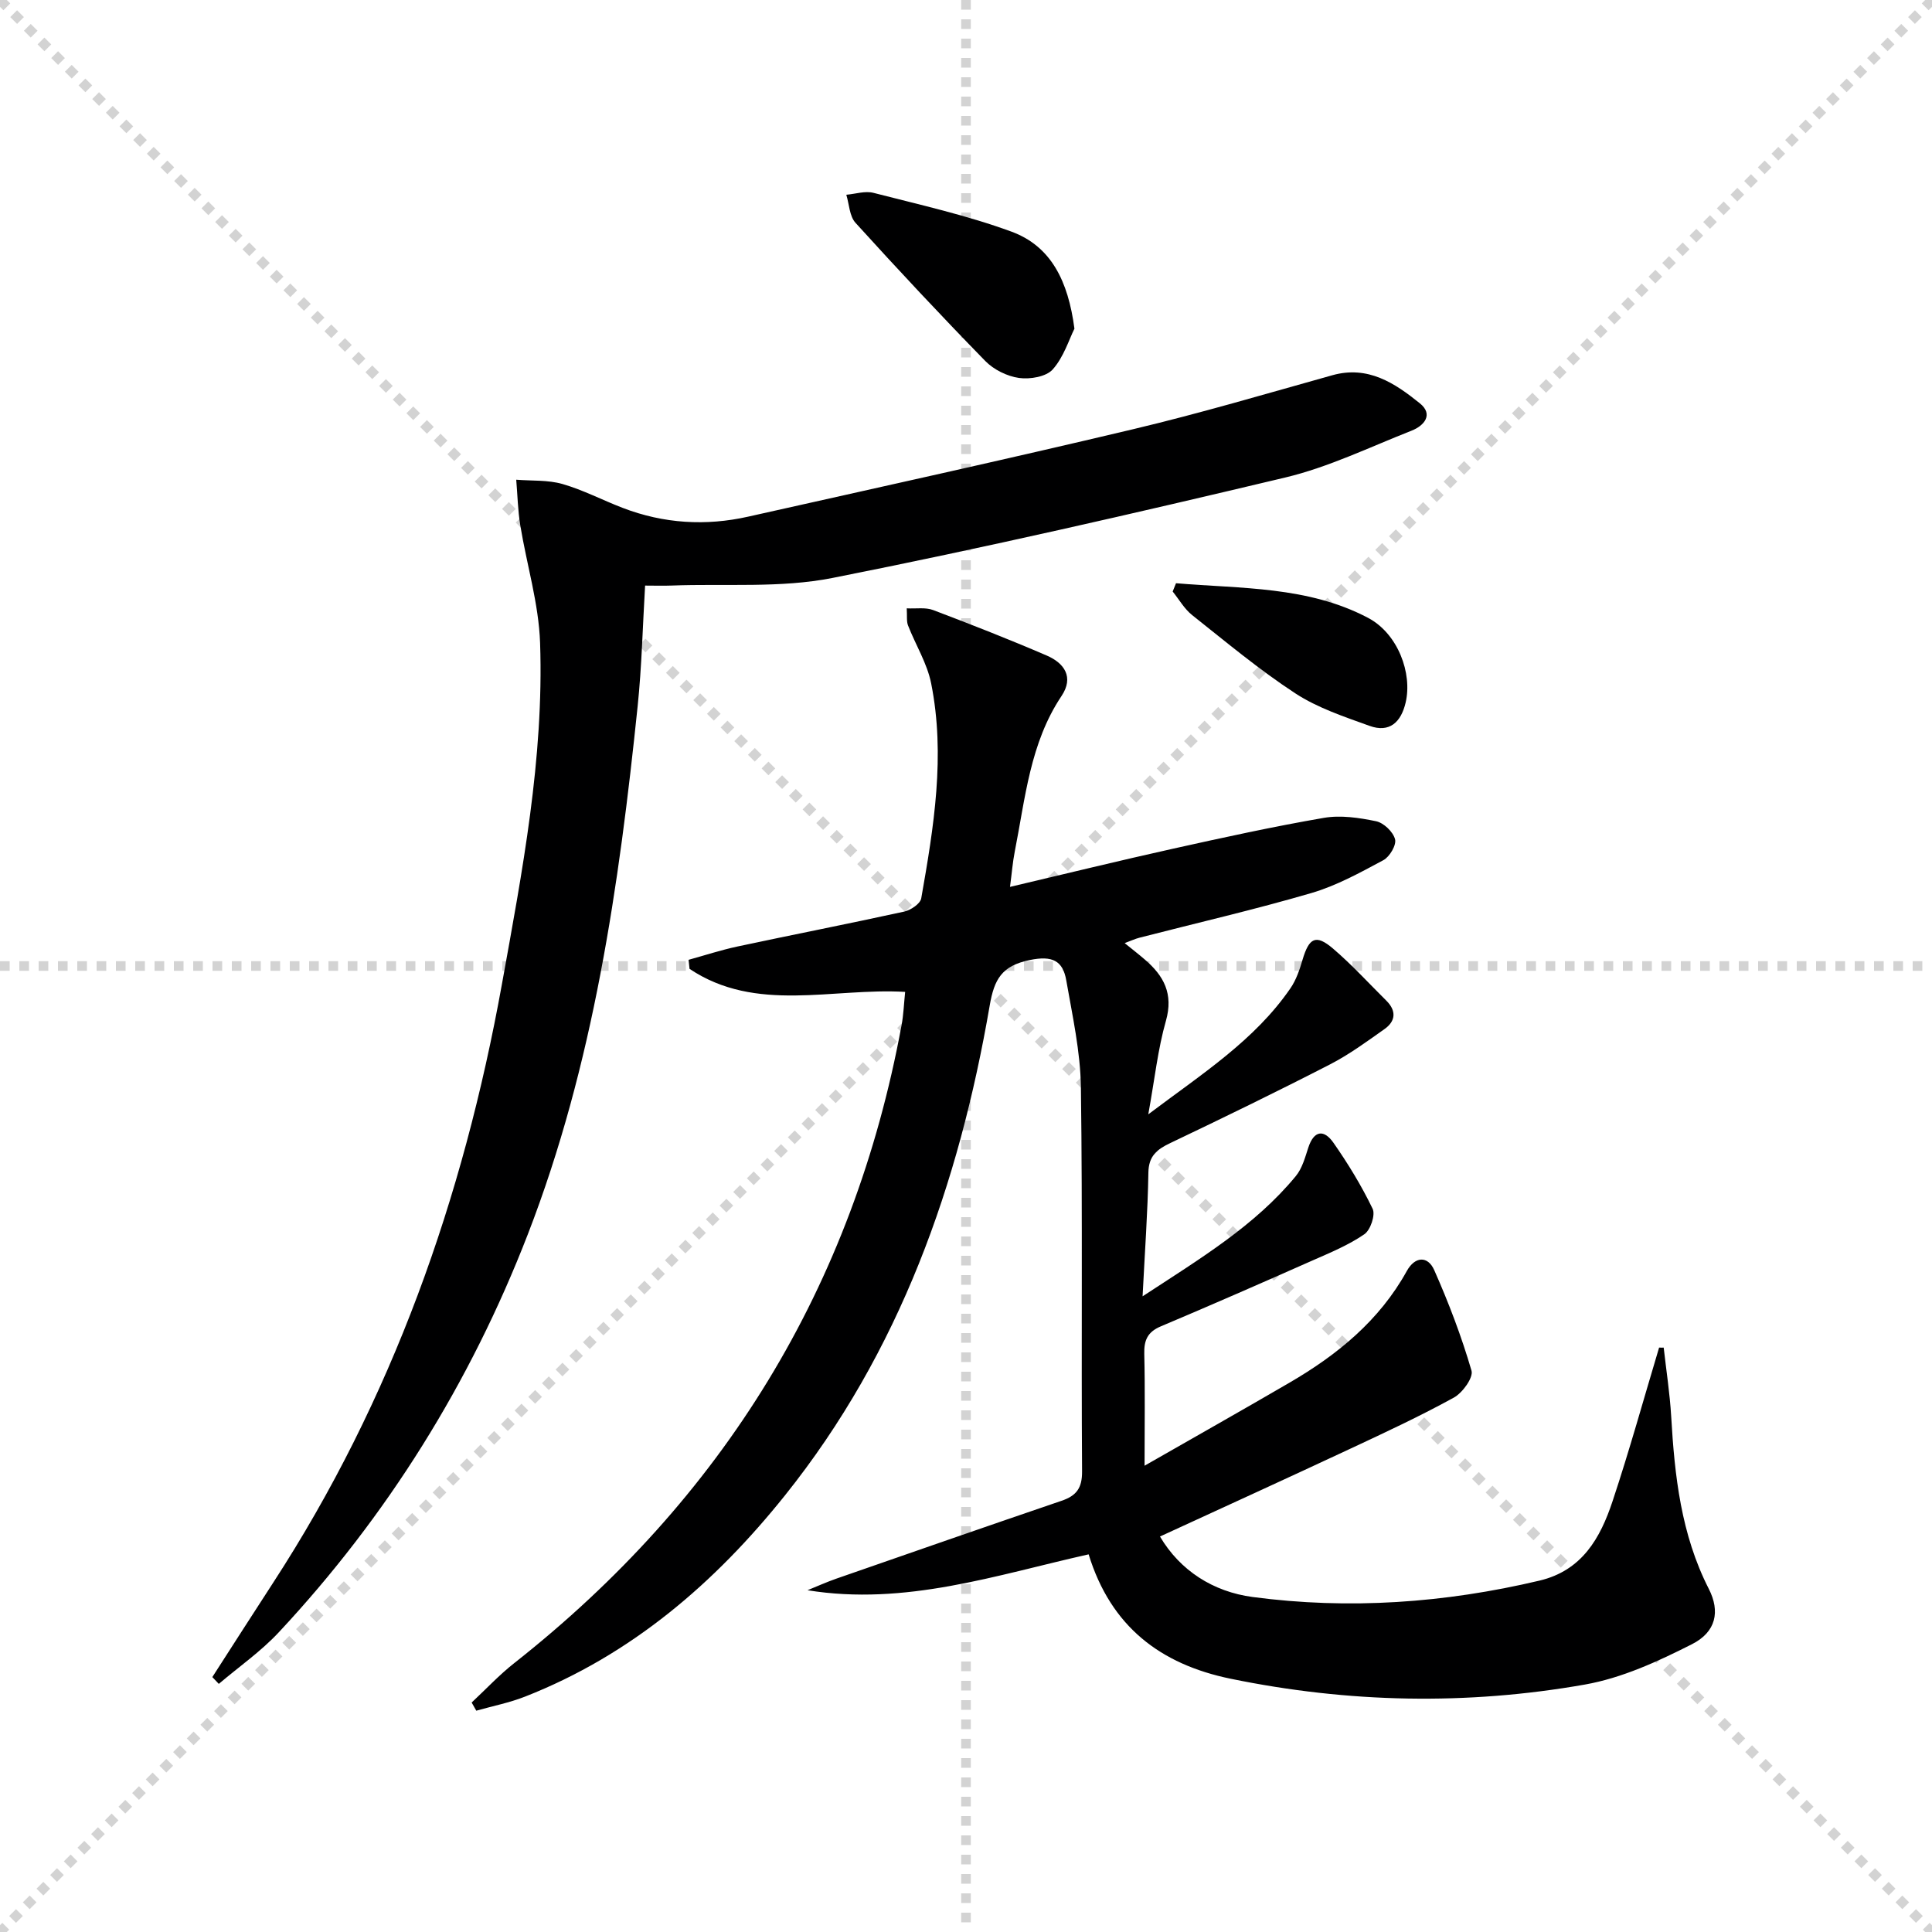
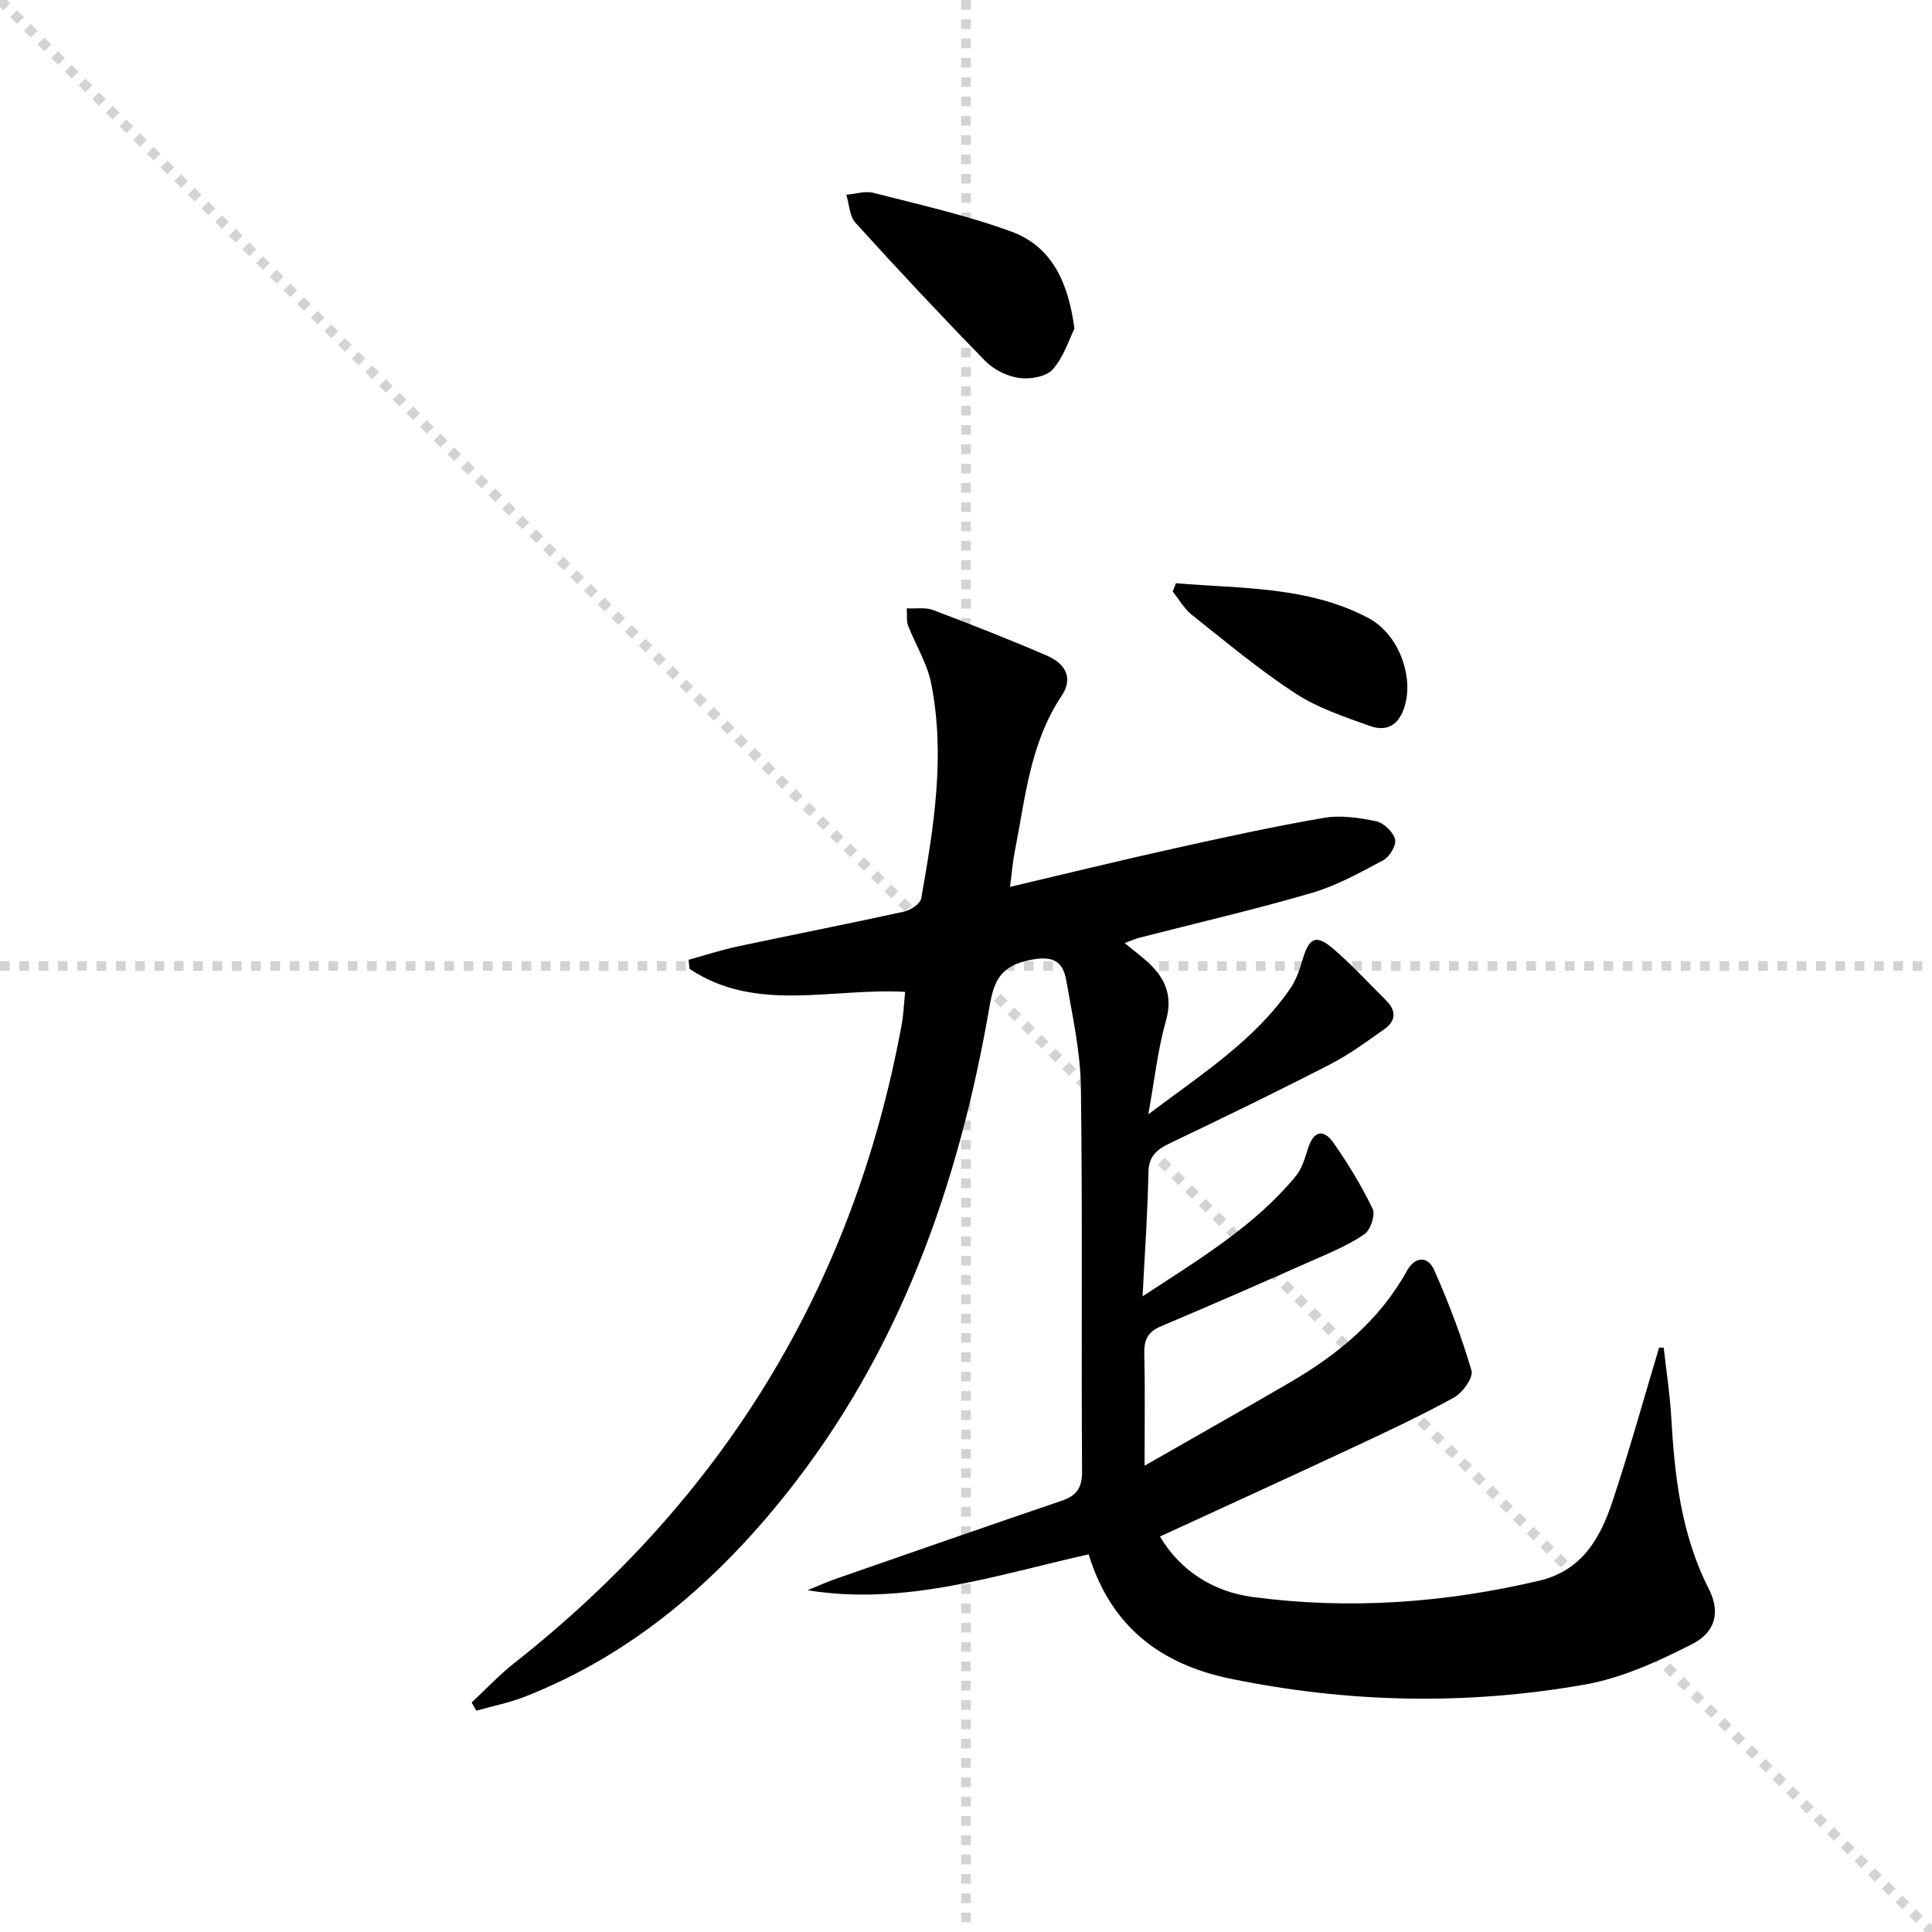
<svg xmlns="http://www.w3.org/2000/svg" enable-background="new 0 0 400 400" viewBox="0 0 400 400">
  <g stroke="lightgray" stroke-dasharray="1,1" stroke-width="1" transform="scale(2, 2)">
    <line x1="0" y1="0" x2="200" y2="200" />
-     <line x1="200" y1="0" x2="0" y2="200" />
    <line x1="100" y1="0" x2="100" y2="200" />
    <line x1="0" y1="100" x2="200" y2="100" />
  </g>
  <path d="m344.45 279.01c.53 4.73 1.27 9.46 1.55 14.21.71 12.34 2.04 24.47 7.79 35.74 2.38 4.67 1.52 8.92-3.5 11.46-7.02 3.56-14.5 7-22.16 8.35-24.44 4.31-48.97 3.81-73.36-1.21-14.5-2.99-24.78-10.78-29.38-25.75-19.21 4.3-37.95 10.71-58.21 7.43 2-.81 3.97-1.7 6.01-2.41 15.51-5.4 31.02-10.8 46.57-16.1 3.09-1.05 4.3-2.61 4.27-6.11-.18-26.5.12-53-.24-79.49-.1-7.4-1.75-14.8-3.03-22.15-.71-4.11-2.91-5.17-7.54-4.22-5.81 1.19-7.37 3.96-8.31 9.41-6.36 37-18.62 71.73-42.37 101.41-14.5 18.13-31.83 33.05-53.82 41.68-3.25 1.28-6.73 1.96-10.11 2.92-.32-.56-.64-1.13-.96-1.69 2.93-2.73 5.69-5.7 8.83-8.17 43.21-34.05 70.2-77.92 80.19-132.12.39-2.11.47-4.27.73-6.84-15.06-.89-30.84 4.46-44.64-4.77-.07-.62-.14-1.25-.2-1.87 3.36-.93 6.69-2.02 10.09-2.75 11.52-2.46 23.08-4.72 34.58-7.24 1.34-.3 3.3-1.62 3.5-2.73 2.6-14.75 5.04-29.59 2.05-44.54-.83-4.14-3.22-7.95-4.78-11.96-.34-.87-.17-1.93-.27-3.55 1.99.1 3.89-.24 5.45.35 7.9 2.99 15.77 6.08 23.53 9.42 3.65 1.57 5.68 4.48 3.06 8.39-6.52 9.76-7.49 21.14-9.67 32.17-.44 2.22-.61 4.5-.99 7.34 11.63-2.74 22.69-5.45 33.81-7.92 10.35-2.3 20.72-4.57 31.17-6.37 3.48-.6 7.3-.03 10.82.7 1.57.33 3.52 2.19 3.92 3.73.32 1.19-1.12 3.64-2.42 4.33-4.81 2.58-9.7 5.28-14.89 6.8-11.76 3.44-23.73 6.19-35.6 9.25-.9.23-1.76.64-3.07 1.12 1.63 1.32 2.93 2.33 4.17 3.4 3.94 3.37 5.96 7.1 4.37 12.7-1.67 5.85-2.31 11.98-3.65 19.35 11.22-8.45 22.02-15.32 29.42-26.08 1.2-1.74 1.92-3.88 2.52-5.93 1.35-4.56 2.76-5.32 6.28-2.33 3.91 3.34 7.4 7.17 11.06 10.8 2.12 2.1 1.96 4.25-.39 5.9-3.65 2.58-7.3 5.26-11.26 7.3-10.93 5.62-21.99 11-33.08 16.29-2.78 1.32-4.48 2.68-4.53 6.14-.13 8.1-.73 16.2-1.2 25.59 12.05-7.89 23.27-14.63 31.73-24.9 1.31-1.59 1.91-3.83 2.57-5.86 1.18-3.64 3.27-3.83 5.22-1.03 3.03 4.34 5.82 8.91 8.11 13.67.61 1.26-.45 4.41-1.72 5.27-3.25 2.23-6.98 3.78-10.62 5.38-10.48 4.64-20.97 9.24-31.52 13.69-2.76 1.16-3.5 2.9-3.42 5.73.18 7.29.06 14.59.06 23.12 10.54-6.03 20.32-11.55 30.02-17.2 9.91-5.77 18.6-12.85 24.28-23.12 1.67-3.02 4.33-3.2 5.67-.18 3 6.77 5.65 13.73 7.72 20.82.42 1.44-1.87 4.6-3.66 5.58-6.97 3.83-14.21 7.21-21.43 10.58-12.93 6.05-25.92 11.97-39.41 18.18 4.17 7.06 11.01 11.43 19.17 12.52 19.94 2.65 39.79 1.25 59.4-3.39 8.83-2.09 12.6-8.82 15.12-16.4 3.5-10.52 6.46-21.22 9.65-31.85.34.02.65.02.95.01z" fill="#000001" />
-   <path d="m133.56 121.24c-.5 8.43-.69 16.73-1.54 24.96-3.86 37.22-9.12 74.17-22.74 109.35-11.91 30.75-29.06 58.29-51.56 82.4-3.7 3.97-8.26 7.14-12.42 10.68-.45-.47-.89-.94-1.34-1.41 4.19-6.51 8.37-13.04 12.59-19.53 24.65-37.91 39.37-79.63 47.36-123.89 4.22-23.38 8.72-46.8 7.91-70.69-.28-8.15-2.77-16.21-4.1-24.34-.51-3.11-.57-6.29-.84-9.45 3.2.26 6.55.02 9.58.89 4.28 1.23 8.3 3.35 12.48 4.95 8.47 3.25 17.19 3.78 25.99 1.8 26.55-5.95 53.13-11.79 79.6-18.08 13.87-3.29 27.57-7.35 41.31-11.19 7.39-2.07 12.94 1.63 18.12 5.81 2.86 2.3.93 4.63-1.72 5.67-8.65 3.4-17.16 7.55-26.13 9.69-31.14 7.41-62.36 14.59-93.76 20.8-10.76 2.13-22.13 1.15-33.22 1.57-1.8.07-3.6.01-5.57.01z" fill="#000001" />
+   <path d="m133.56 121.24z" fill="#000001" />
  <path d="m222.45 68.05c-1.12 2.24-2.21 5.87-4.5 8.44-1.36 1.52-4.71 2.08-6.98 1.76-2.47-.35-5.23-1.72-6.98-3.51-9.14-9.36-18.08-18.92-26.87-28.61-1.25-1.38-1.3-3.85-1.9-5.81 1.89-.16 3.9-.84 5.63-.39 9.59 2.47 19.31 4.63 28.57 8.03 8.2 3.02 11.74 10.24 13.03 20.09z" fill="#000001" />
  <path d="m243.48 120.75c13.46 1.15 27.28.59 39.76 7.17 6.2 3.27 9.21 11.5 7.78 17.55-.95 4.05-3.33 6.31-7.48 4.81-5.26-1.9-10.74-3.71-15.36-6.73-7.47-4.88-14.36-10.65-21.37-16.21-1.61-1.28-2.69-3.23-4.02-4.87.23-.56.46-1.14.69-1.72z" fill="#000001" />
</svg>